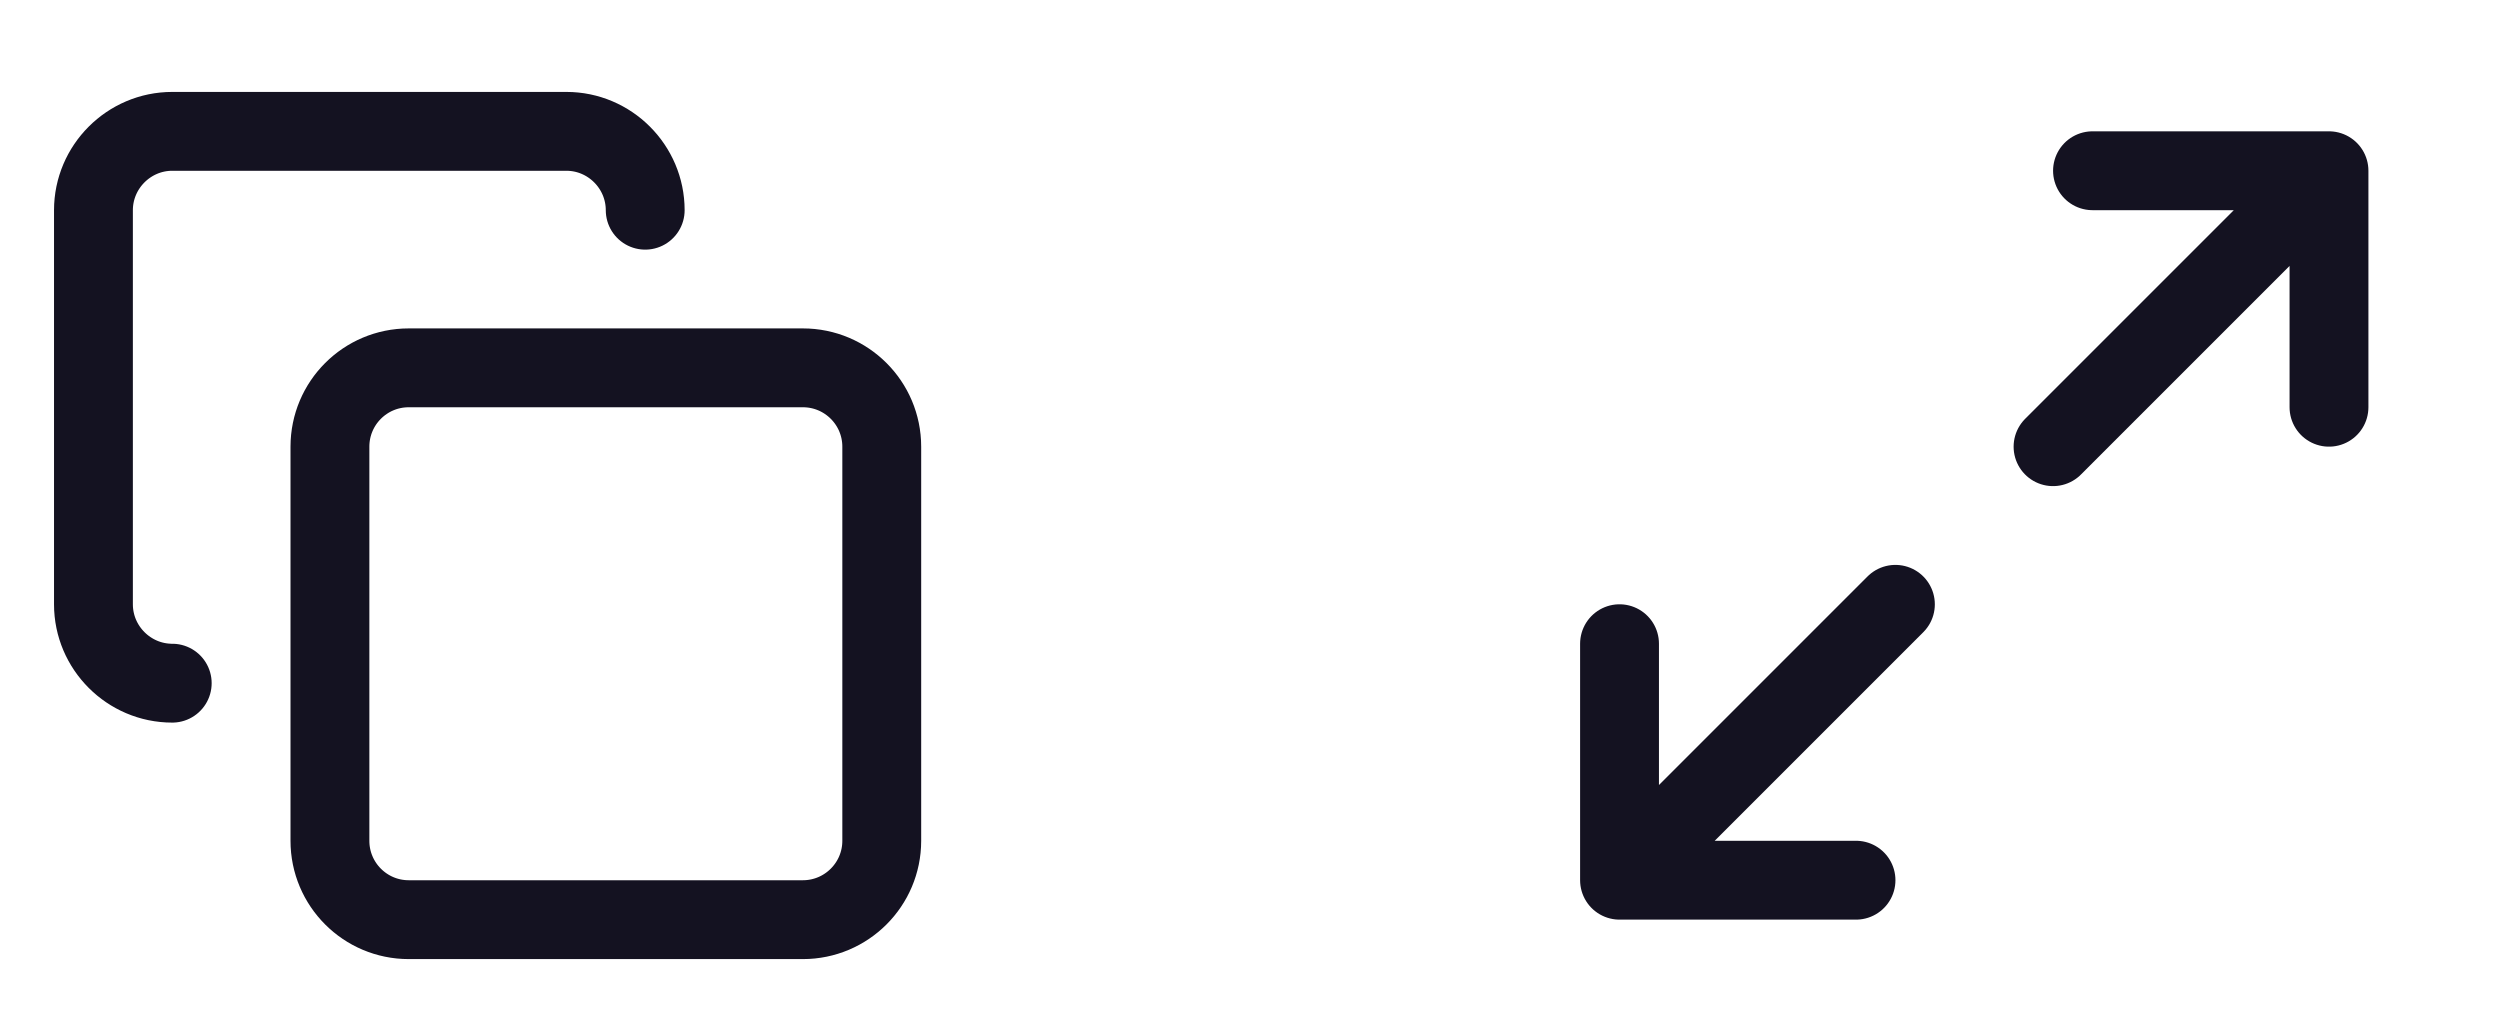
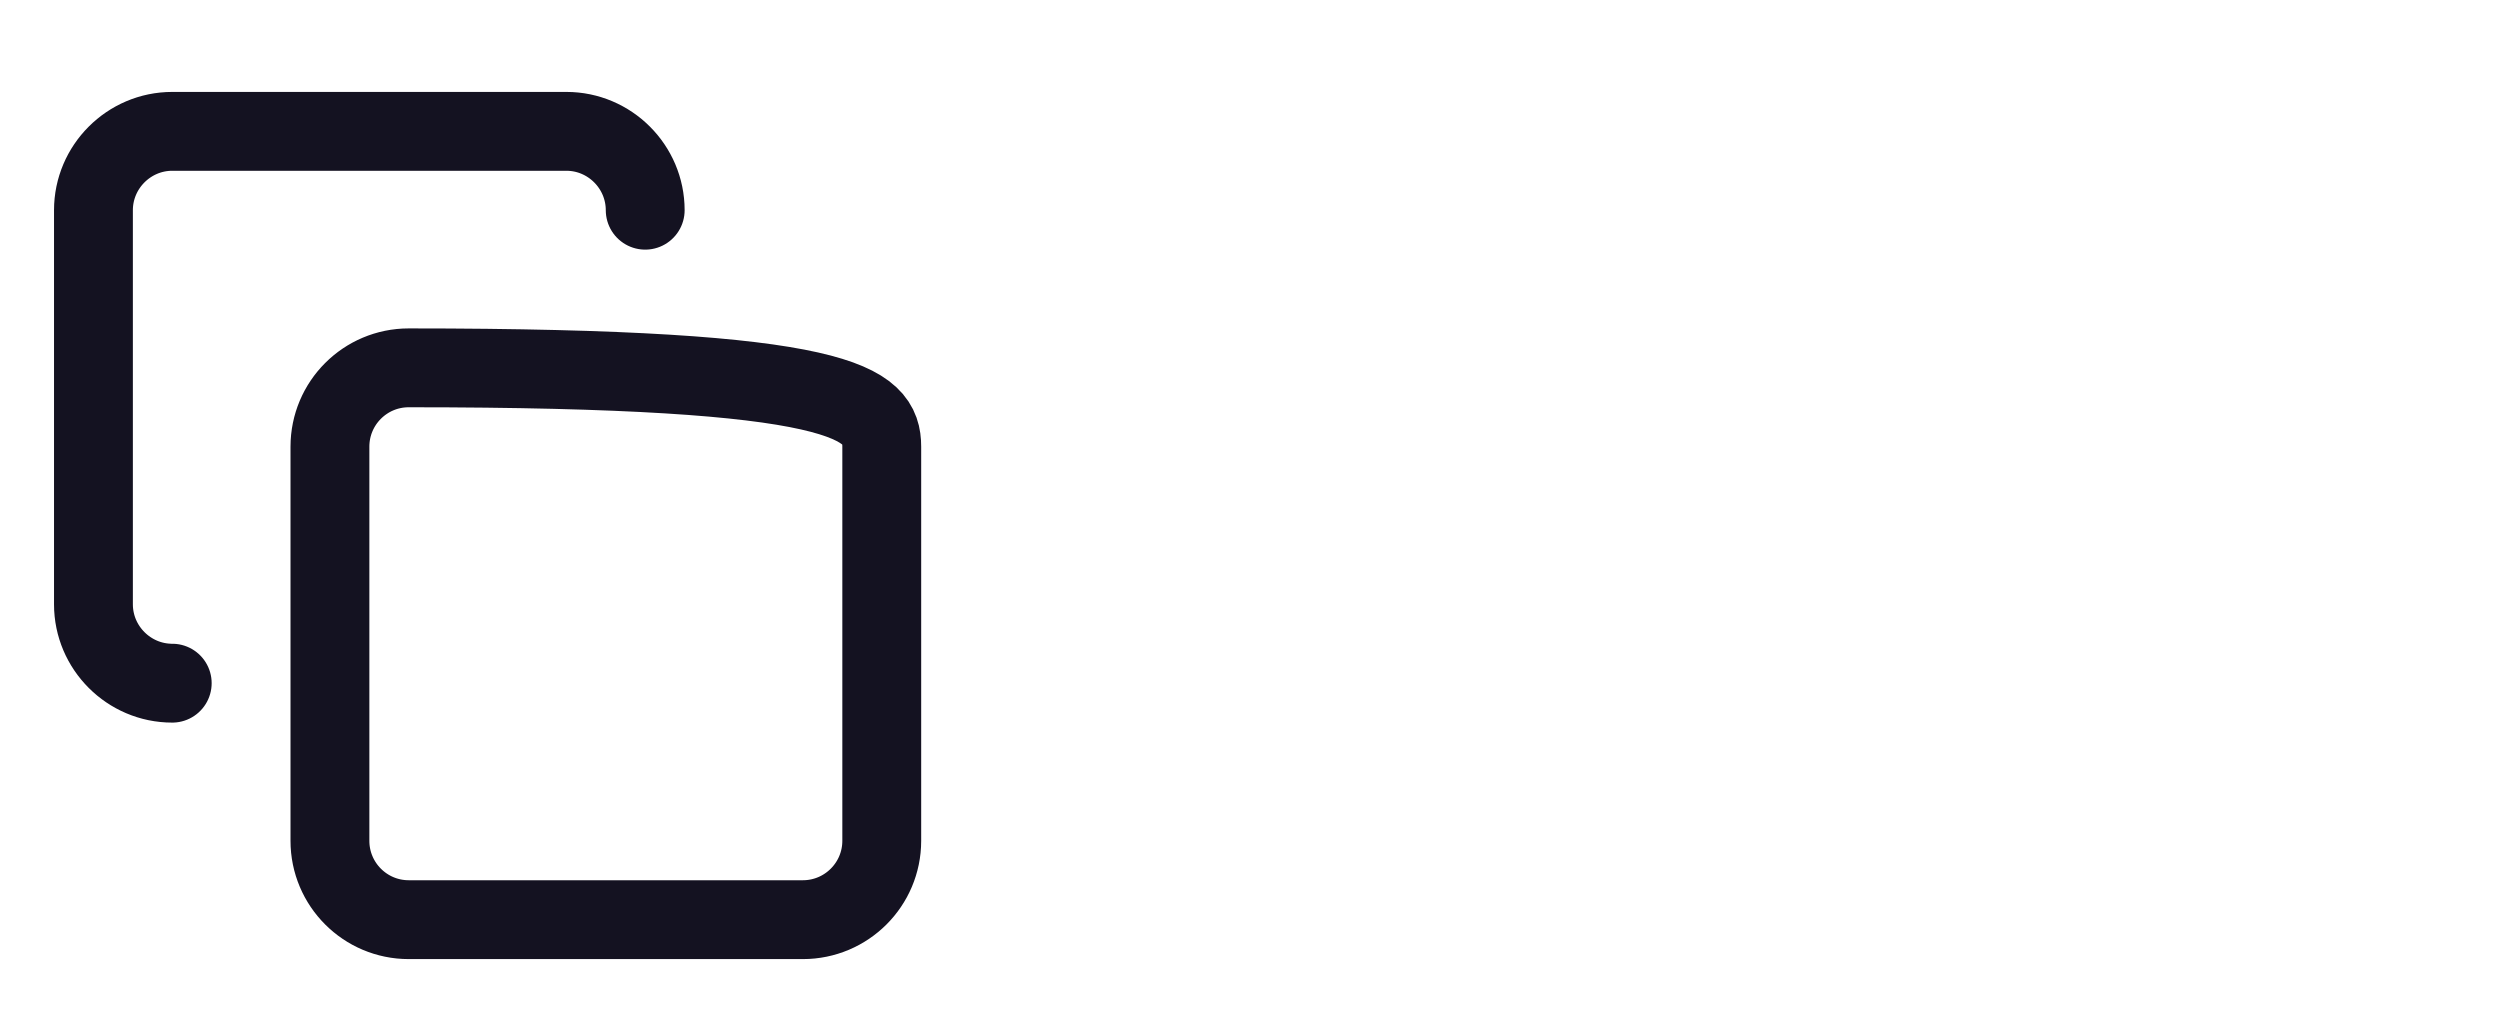
<svg xmlns="http://www.w3.org/2000/svg" width="37" height="15" viewBox="0 0 37 15" fill="none">
  <g clip-path="url(#clip0_15571_13458)">
-     <path d="M2.549 10.111C1.908 10.111 1.383 9.586 1.383 8.944V3.111C1.383 2.469 1.908 1.944 2.549 1.944H8.383C9.024 1.944 9.549 2.469 9.549 3.111M6.049 5.444H11.883C12.527 5.444 13.05 5.966 13.05 6.611V12.444C13.05 13.088 12.527 13.611 11.883 13.611H6.049C5.405 13.611 4.883 13.088 4.883 12.444V6.611C4.883 5.966 5.405 5.444 6.049 5.444Z" stroke="#141221" stroke-width="1.167" stroke-linecap="round" stroke-linejoin="round" />
+     <path d="M2.549 10.111C1.908 10.111 1.383 9.586 1.383 8.944V3.111C1.383 2.469 1.908 1.944 2.549 1.944H8.383C9.024 1.944 9.549 2.469 9.549 3.111M6.049 5.444C12.527 5.444 13.05 5.966 13.05 6.611V12.444C13.05 13.088 12.527 13.611 11.883 13.611H6.049C5.405 13.611 4.883 13.088 4.883 12.444V6.611C4.883 5.966 5.405 5.444 6.049 5.444Z" stroke="#141221" stroke-width="1.167" stroke-linecap="round" stroke-linejoin="round" />
  </g>
-   <path d="M30.969 2.527H34.469M34.469 2.527V6.027M34.469 2.527L30.385 6.611M27.469 13.027H23.969M23.969 13.027V9.527M23.969 13.027L28.052 8.944" stroke="#141221" stroke-width="1.167" stroke-linecap="round" stroke-linejoin="round" />
  <defs>
    <clipPath id="clip0_15571_13458">
      <rect width="14" height="14" fill="white" transform="translate(0.219 0.777)" />
    </clipPath>
  </defs>
</svg>